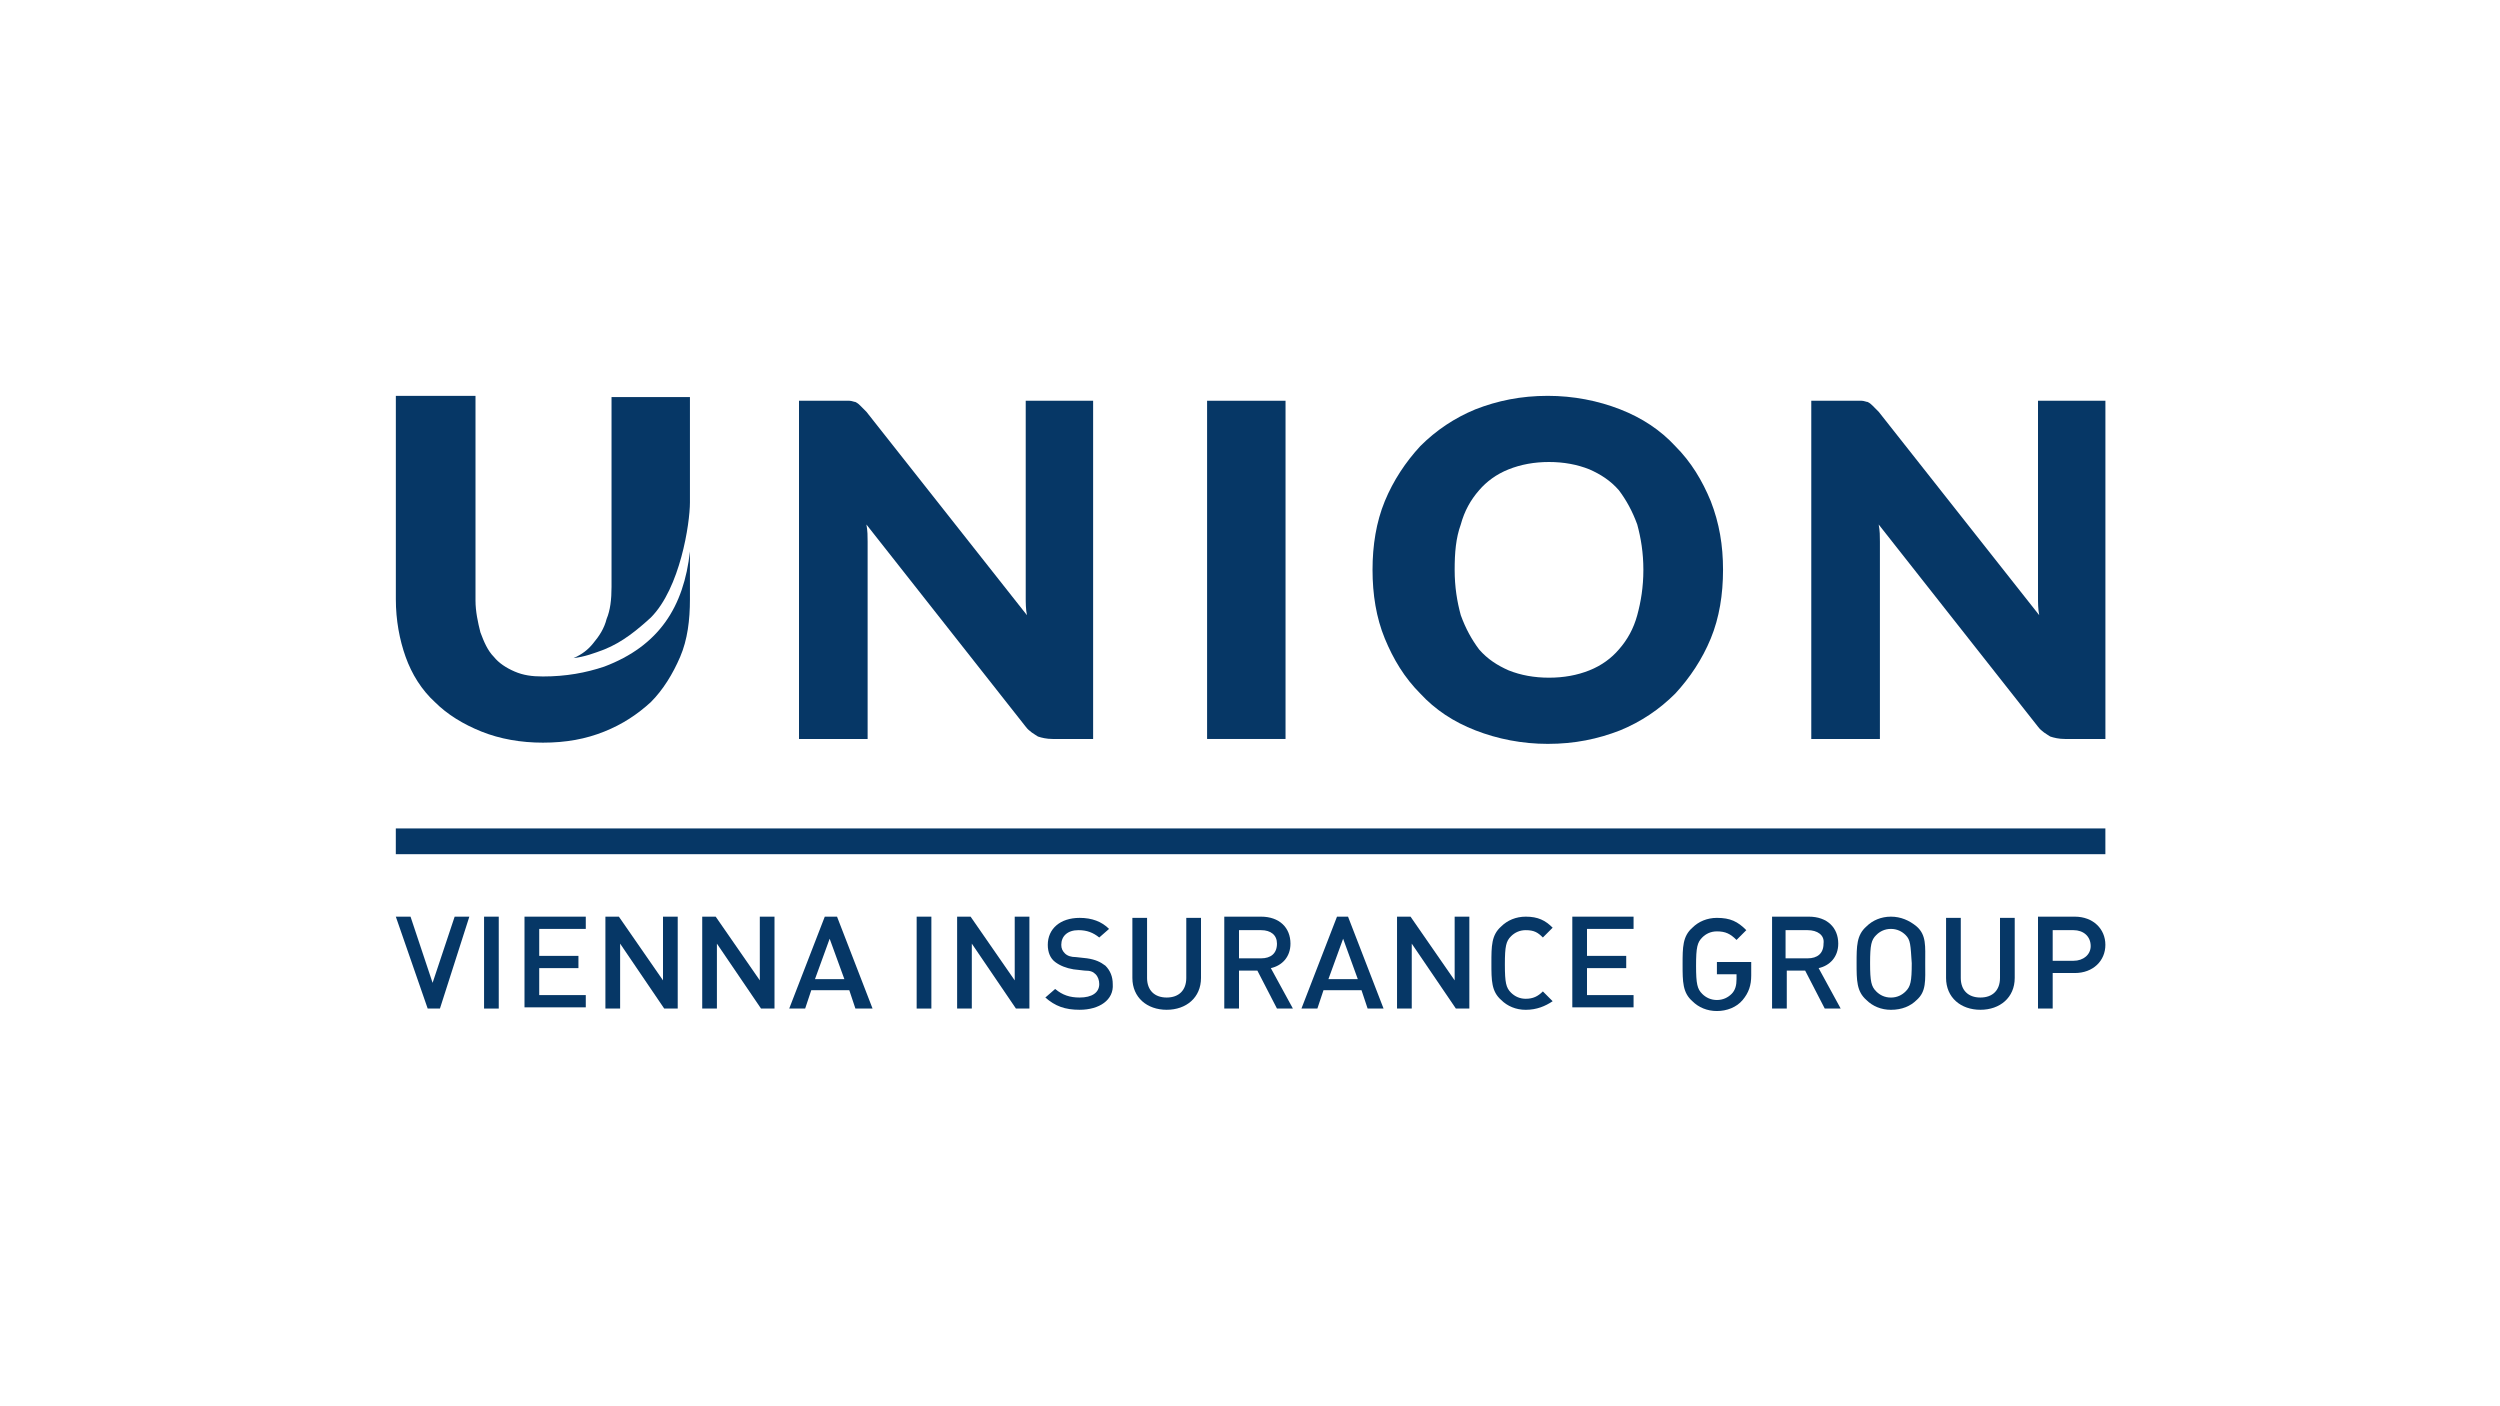
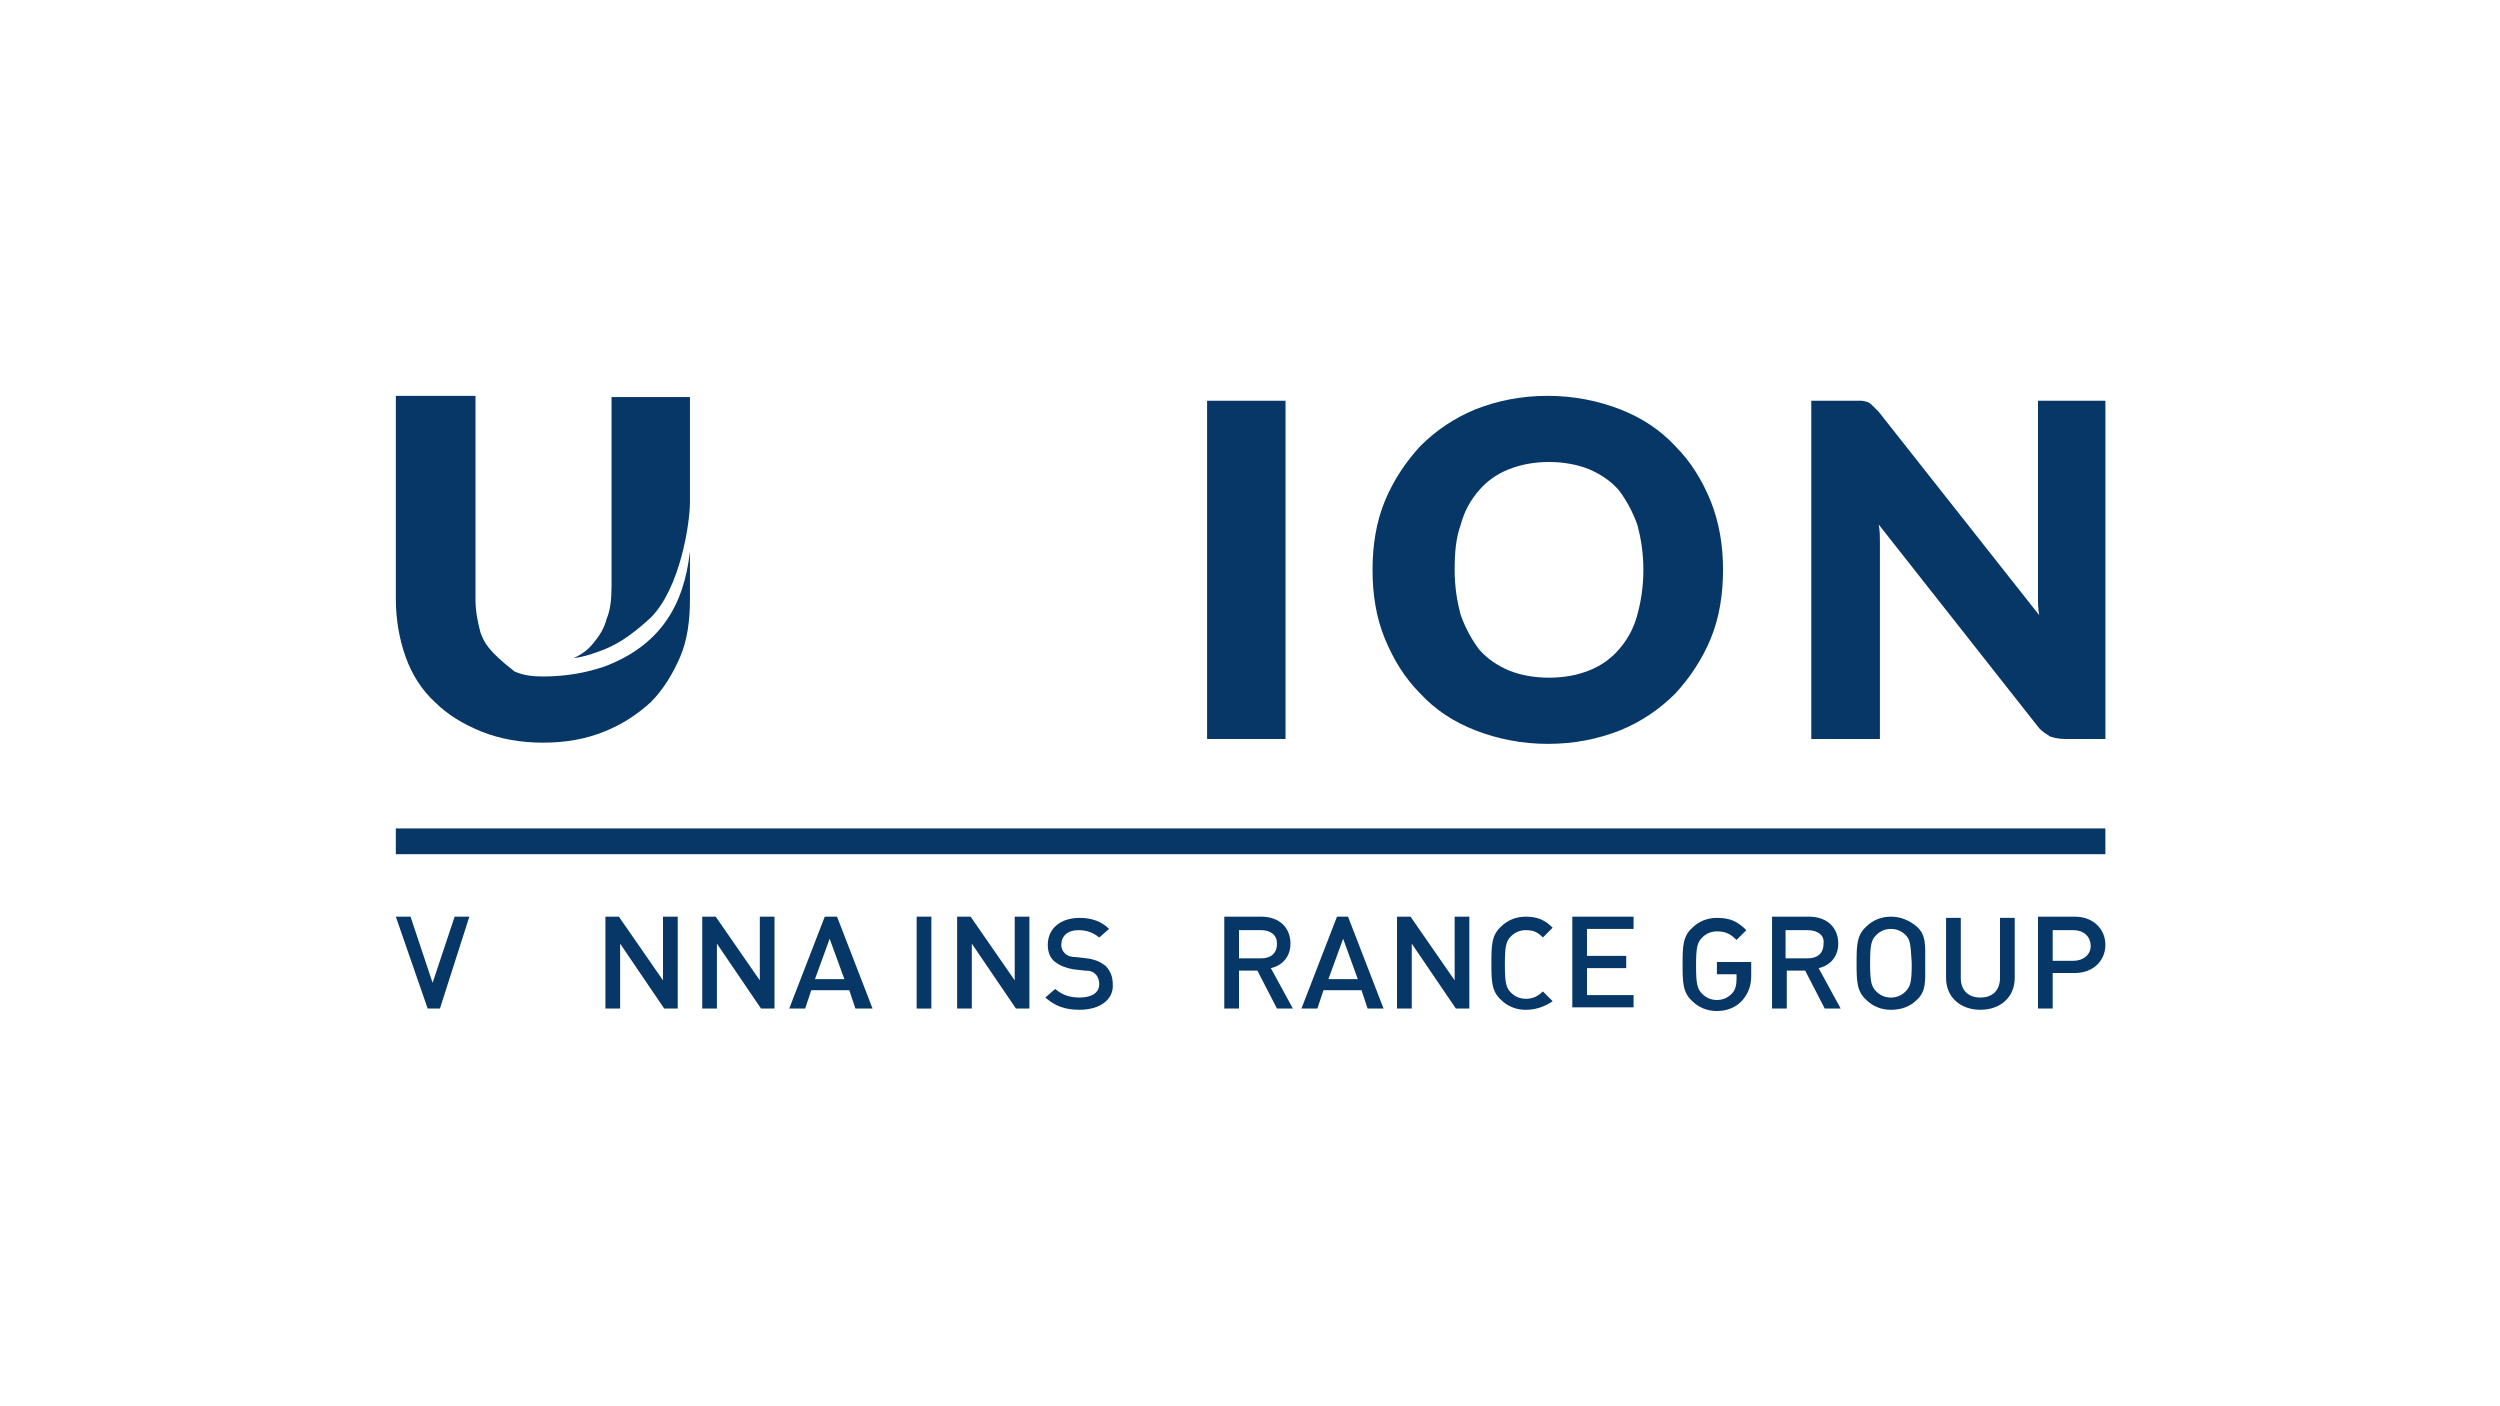
<svg xmlns="http://www.w3.org/2000/svg" width="80" height="45" viewBox="0 0 80 45" fill="none">
  <path d="M67.372 26.51H12.666V27.334H67.372V26.51Z" fill="#063766" />
  <path d="M14.078 32.274H13.686L12.666 29.333H13.137L13.843 31.451L14.549 29.333H15.019L14.078 32.274Z" fill="#063766" />
-   <path d="M15.49 32.274V29.333H15.96V32.274H15.49Z" fill="#063766" />
-   <path d="M16.784 32.274V29.333H18.745V29.725H17.255V30.588H18.51V30.98H17.255V31.843H18.745V32.235H16.784V32.274Z" fill="#063766" />
  <path d="M21.255 32.274L19.844 30.196V32.274H19.373V29.333H19.804L21.216 31.372V29.333H21.687V32.274H21.255Z" fill="#063766" />
  <path d="M24.353 32.274L22.941 30.196V32.274H22.471V29.333H22.902L24.314 31.372V29.333H24.784V32.274H24.353Z" fill="#063766" />
  <path d="M27.373 32.274L27.177 31.686H25.961L25.765 32.274H25.255L26.393 29.333H26.785L27.922 32.274H27.373ZM26.549 30.039L26.079 31.333H27.02L26.549 30.039Z" fill="#063766" />
  <path d="M29.333 32.274V29.333H29.804V32.274H29.333Z" fill="#063766" />
  <path d="M32.51 32.274L31.098 30.196V32.274H30.628V29.333H31.059L32.471 31.372V29.333H32.941V32.274H32.51Z" fill="#063766" />
  <path d="M34.549 32.313C34.078 32.313 33.765 32.196 33.451 31.921L33.765 31.647C34 31.843 34.235 31.921 34.549 31.921C34.941 31.921 35.176 31.765 35.176 31.49C35.176 31.372 35.137 31.255 35.059 31.176C34.98 31.098 34.902 31.059 34.706 31.059L34.353 31.019C34.118 30.98 33.922 30.902 33.765 30.784C33.608 30.666 33.529 30.47 33.529 30.235C33.529 29.725 33.922 29.372 34.549 29.372C34.941 29.372 35.255 29.49 35.49 29.725L35.176 30C34.98 29.843 34.784 29.765 34.51 29.765C34.157 29.765 33.961 29.96 33.961 30.235C33.961 30.353 34 30.431 34.078 30.51C34.157 30.588 34.275 30.627 34.431 30.627L34.784 30.666C35.059 30.706 35.216 30.784 35.373 30.902C35.529 31.059 35.608 31.255 35.608 31.49C35.647 32 35.176 32.313 34.549 32.313Z" fill="#063766" />
-   <path d="M37.334 32.313C36.706 32.313 36.236 31.921 36.236 31.294V29.372H36.706V31.294C36.706 31.686 36.942 31.921 37.334 31.921C37.726 31.921 37.961 31.686 37.961 31.294V29.372H38.432V31.294C38.432 31.921 37.961 32.313 37.334 32.313Z" fill="#063766" />
  <path d="M40.863 32.274L40.236 31.059H39.648V32.274H39.177V29.333H40.353C40.942 29.333 41.295 29.686 41.295 30.196C41.295 30.627 41.02 30.902 40.667 30.98L41.373 32.274H40.863ZM40.353 29.765H39.648V30.667H40.353C40.667 30.667 40.863 30.51 40.863 30.196C40.863 29.922 40.667 29.765 40.353 29.765Z" fill="#063766" />
  <path d="M43.764 32.274L43.568 31.686H42.352L42.156 32.274H41.646L42.784 29.333H43.137L44.274 32.274H43.764ZM42.98 30.039L42.509 31.333H43.45L42.98 30.039Z" fill="#063766" />
  <path d="M46.588 32.274L45.176 30.196V32.274H44.705V29.333H45.137L46.549 31.372V29.333H47.019V32.274H46.588Z" fill="#063766" />
  <path d="M48.823 32.314C48.509 32.314 48.235 32.196 48.038 32C47.725 31.725 47.725 31.372 47.725 30.823C47.725 30.274 47.725 29.922 48.038 29.647C48.235 29.451 48.509 29.333 48.823 29.333C49.215 29.333 49.45 29.451 49.685 29.686L49.372 30C49.215 29.843 49.097 29.765 48.823 29.765C48.627 29.765 48.47 29.843 48.352 29.961C48.195 30.118 48.156 30.274 48.156 30.863C48.156 31.451 48.195 31.608 48.352 31.765C48.47 31.882 48.627 31.961 48.823 31.961C49.058 31.961 49.215 31.882 49.372 31.725L49.685 32.039C49.45 32.196 49.176 32.314 48.823 32.314Z" fill="#063766" />
  <path d="M50.314 32.274V29.333H52.274V29.725H50.784V30.588H52.039V30.98H50.784V31.843H52.274V32.235H50.314V32.274Z" fill="#063766" />
  <path d="M55.765 32C55.569 32.235 55.255 32.353 54.941 32.353C54.627 32.353 54.353 32.235 54.157 32.039C53.843 31.765 53.843 31.412 53.843 30.863C53.843 30.314 53.843 29.96 54.157 29.686C54.353 29.49 54.627 29.372 54.941 29.372C55.372 29.372 55.608 29.49 55.882 29.765L55.569 30.078C55.372 29.882 55.216 29.804 54.941 29.804C54.745 29.804 54.588 29.882 54.471 30C54.314 30.157 54.274 30.314 54.274 30.902C54.274 31.49 54.314 31.647 54.471 31.804C54.588 31.921 54.745 32 54.941 32C55.137 32 55.294 31.921 55.412 31.804C55.529 31.686 55.569 31.529 55.569 31.333V31.176H54.941V30.784H56.039V31.215C56.039 31.529 55.961 31.765 55.765 32Z" fill="#063766" />
  <path d="M58.392 32.274L57.765 31.059H57.177V32.274H56.706V29.333H57.883C58.471 29.333 58.824 29.686 58.824 30.196C58.824 30.627 58.549 30.902 58.196 30.98L58.902 32.274H58.392ZM57.843 29.765H57.138V30.667H57.843C58.157 30.667 58.353 30.51 58.353 30.196C58.392 29.922 58.157 29.765 57.843 29.765Z" fill="#063766" />
  <path d="M61.333 32C61.137 32.196 60.862 32.314 60.509 32.314C60.196 32.314 59.921 32.196 59.725 32C59.411 31.725 59.411 31.372 59.411 30.823C59.411 30.274 59.411 29.922 59.725 29.647C59.921 29.451 60.196 29.333 60.509 29.333C60.823 29.333 61.097 29.451 61.333 29.647C61.647 29.922 61.607 30.274 61.607 30.823C61.607 31.372 61.647 31.725 61.333 32ZM60.98 29.922C60.862 29.804 60.705 29.725 60.509 29.725C60.313 29.725 60.156 29.804 60.039 29.922C59.882 30.078 59.843 30.235 59.843 30.823C59.843 31.412 59.882 31.569 60.039 31.725C60.156 31.843 60.313 31.922 60.509 31.922C60.705 31.922 60.862 31.843 60.98 31.725C61.137 31.569 61.176 31.412 61.176 30.823C61.137 30.235 61.137 30.078 60.98 29.922Z" fill="#063766" />
  <path d="M63.373 32.313C62.745 32.313 62.274 31.921 62.274 31.294V29.372H62.745V31.294C62.745 31.686 62.98 31.921 63.373 31.921C63.765 31.921 64 31.686 64 31.294V29.372H64.471V31.294C64.471 31.921 64 32.313 63.373 32.313Z" fill="#063766" />
  <path d="M66.392 31.137H65.686V32.274H65.216V29.333H66.392C66.98 29.333 67.372 29.725 67.372 30.235C67.372 30.745 66.98 31.137 66.392 31.137ZM66.353 29.765H65.686V30.745H66.353C66.667 30.745 66.902 30.549 66.902 30.274C66.902 29.961 66.667 29.765 66.353 29.765Z" fill="#063766" />
-   <path d="M34.98 12.824V23.647H33.685C33.489 23.647 33.333 23.608 33.215 23.569C33.097 23.49 32.94 23.412 32.823 23.255L27.725 16.784C27.764 16.98 27.764 17.177 27.764 17.333C27.764 17.529 27.764 17.686 27.764 17.843V23.647H25.568V12.824H26.901C27.019 12.824 27.097 12.824 27.176 12.824C27.254 12.824 27.333 12.863 27.372 12.863C27.45 12.902 27.489 12.941 27.529 12.98C27.568 13.02 27.646 13.098 27.725 13.177L32.862 19.686C32.823 19.49 32.823 19.294 32.823 19.098C32.823 18.902 32.823 18.706 32.823 18.549V12.824H34.98Z" fill="#063766" />
  <path d="M41.137 23.647H38.627V12.824H41.137V23.647Z" fill="#063766" />
  <path d="M55.137 18.235C55.137 19.02 55.019 19.765 54.745 20.431C54.47 21.098 54.078 21.686 53.607 22.196C53.097 22.706 52.509 23.098 51.843 23.372C51.137 23.647 50.392 23.804 49.529 23.804C48.706 23.804 47.921 23.647 47.215 23.372C46.509 23.098 45.921 22.706 45.451 22.196C44.941 21.686 44.588 21.098 44.313 20.431C44.039 19.765 43.921 19.02 43.921 18.235C43.921 17.451 44.039 16.706 44.313 16.039C44.588 15.373 44.98 14.784 45.451 14.274C45.96 13.765 46.549 13.373 47.215 13.098C47.921 12.823 48.666 12.667 49.529 12.667C50.352 12.667 51.137 12.823 51.843 13.098C52.548 13.373 53.137 13.765 53.607 14.274C54.117 14.784 54.47 15.373 54.745 16.039C55.019 16.745 55.137 17.451 55.137 18.235ZM52.588 18.235C52.588 17.686 52.509 17.216 52.392 16.784C52.235 16.353 52.039 16 51.803 15.686C51.529 15.373 51.215 15.176 50.862 15.02C50.47 14.863 50.039 14.784 49.568 14.784C49.098 14.784 48.666 14.863 48.274 15.02C47.882 15.176 47.568 15.412 47.333 15.686C47.058 16 46.862 16.353 46.745 16.784C46.588 17.216 46.549 17.686 46.549 18.235C46.549 18.784 46.627 19.255 46.745 19.686C46.901 20.118 47.098 20.471 47.333 20.784C47.607 21.098 47.921 21.294 48.274 21.451C48.666 21.608 49.098 21.686 49.568 21.686C50.039 21.686 50.47 21.608 50.862 21.451C51.255 21.294 51.568 21.059 51.803 20.784C52.078 20.471 52.274 20.118 52.392 19.686C52.509 19.255 52.588 18.784 52.588 18.235Z" fill="#063766" />
  <path d="M67.373 12.824V23.647H66.078C65.882 23.647 65.725 23.608 65.608 23.569C65.49 23.49 65.333 23.412 65.216 23.255L60.118 16.784C60.157 16.98 60.157 17.177 60.157 17.333C60.157 17.529 60.157 17.686 60.157 17.843V23.647H57.961V12.824H59.294C59.412 12.824 59.49 12.824 59.569 12.824C59.647 12.824 59.725 12.863 59.765 12.863C59.843 12.902 59.882 12.941 59.922 12.98C59.961 13.02 60.039 13.098 60.118 13.177L65.255 19.686C65.216 19.49 65.216 19.294 65.216 19.098C65.216 18.902 65.216 18.706 65.216 18.549V12.824H67.373Z" fill="#063766" />
  <path d="M19.569 16.549V16.666V18.666V18.784C19.569 19.176 19.529 19.529 19.412 19.804C19.333 20.117 19.176 20.353 18.98 20.588C18.823 20.784 18.627 20.941 18.353 21.059C18.706 21.019 19.019 20.902 19.333 20.784C19.921 20.549 20.392 20.157 20.823 19.765C21.765 18.823 22.078 16.745 22.078 16.078V12.706H19.569V16.549Z" fill="#063766" />
-   <path d="M19.333 21.333C18.745 21.529 18.118 21.647 17.372 21.647C17.02 21.647 16.745 21.608 16.471 21.49C16.196 21.372 15.961 21.216 15.804 21.02C15.608 20.823 15.49 20.549 15.373 20.235C15.294 19.922 15.216 19.569 15.216 19.216V17.176V17.059V12.745V12.667H12.667V12.745V17.059V17.137V19.176C12.667 19.843 12.784 20.471 12.98 21.02C13.176 21.569 13.49 22.078 13.921 22.471C14.314 22.863 14.823 23.176 15.412 23.412C16 23.647 16.667 23.765 17.372 23.765C18.118 23.765 18.745 23.647 19.333 23.412C19.922 23.176 20.392 22.863 20.823 22.471C21.216 22.078 21.529 21.569 21.765 21.02C22 20.471 22.078 19.843 22.078 19.176V17.647C21.882 19.412 21.098 20.667 19.333 21.333Z" fill="#063766" />
+   <path d="M19.333 21.333C18.745 21.529 18.118 21.647 17.372 21.647C17.02 21.647 16.745 21.608 16.471 21.49C15.608 20.823 15.49 20.549 15.373 20.235C15.294 19.922 15.216 19.569 15.216 19.216V17.176V17.059V12.745V12.667H12.667V12.745V17.059V17.137V19.176C12.667 19.843 12.784 20.471 12.98 21.02C13.176 21.569 13.49 22.078 13.921 22.471C14.314 22.863 14.823 23.176 15.412 23.412C16 23.647 16.667 23.765 17.372 23.765C18.118 23.765 18.745 23.647 19.333 23.412C19.922 23.176 20.392 22.863 20.823 22.471C21.216 22.078 21.529 21.569 21.765 21.02C22 20.471 22.078 19.843 22.078 19.176V17.647C21.882 19.412 21.098 20.667 19.333 21.333Z" fill="#063766" />
</svg>